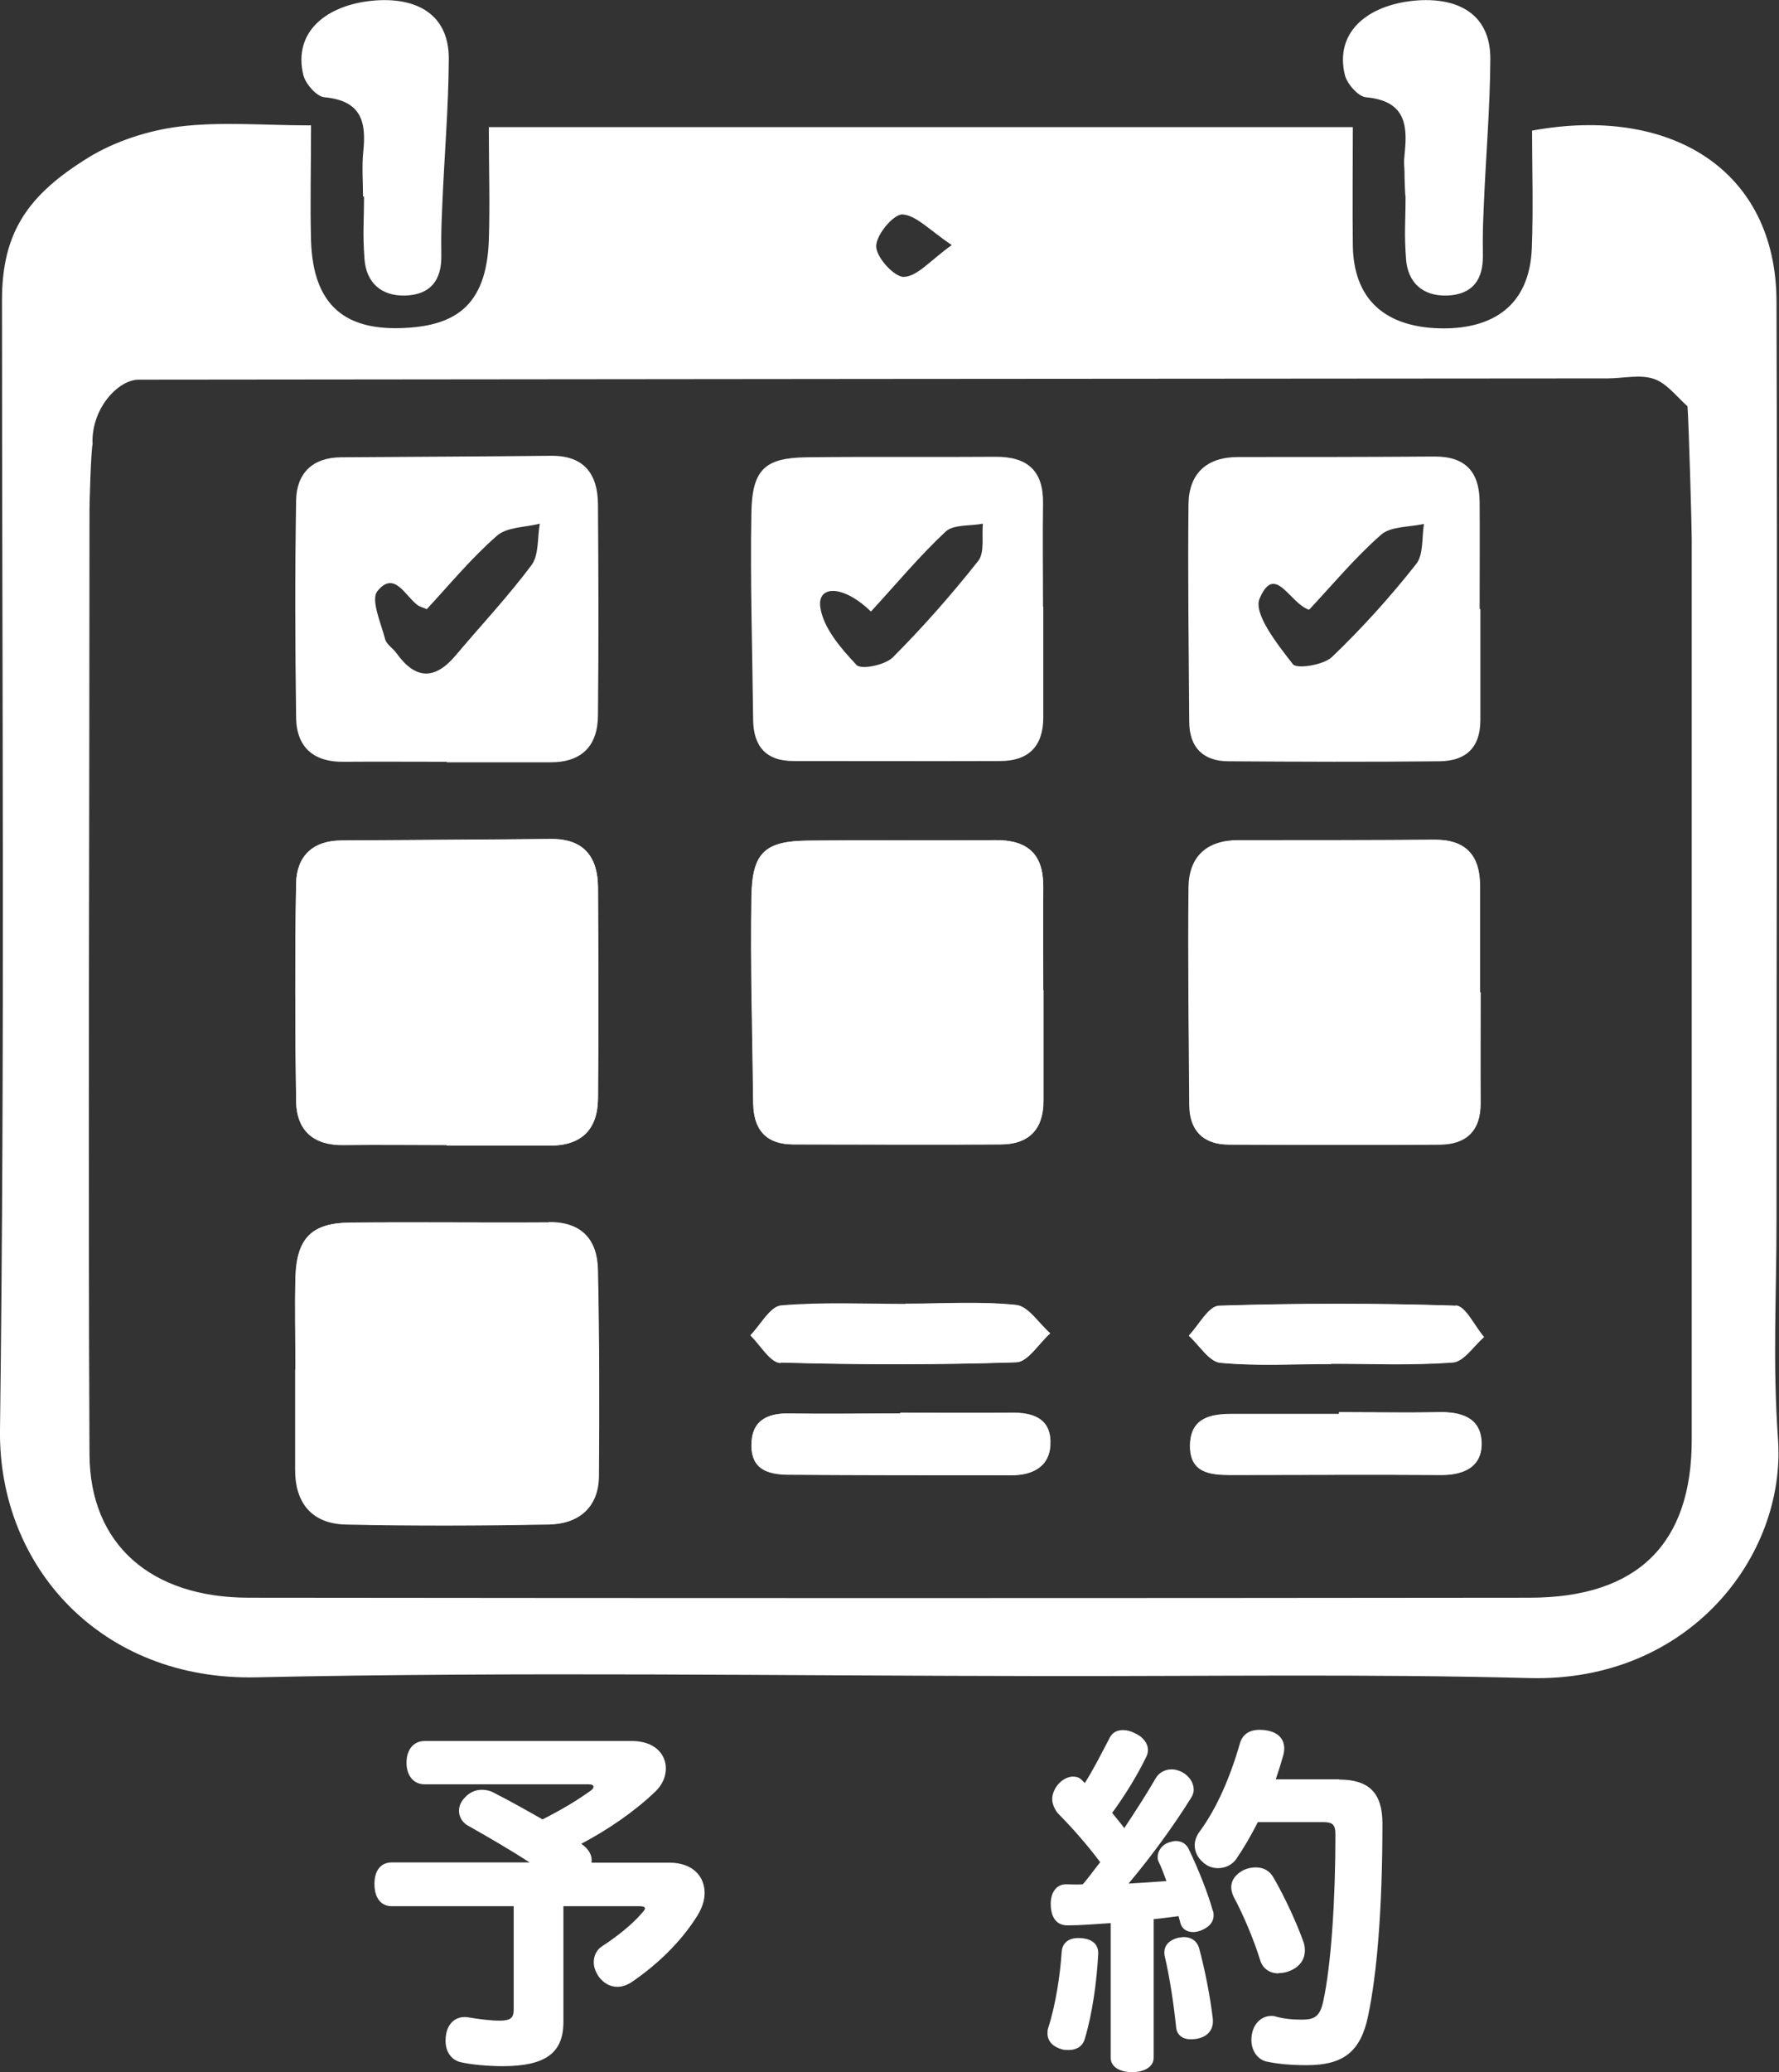
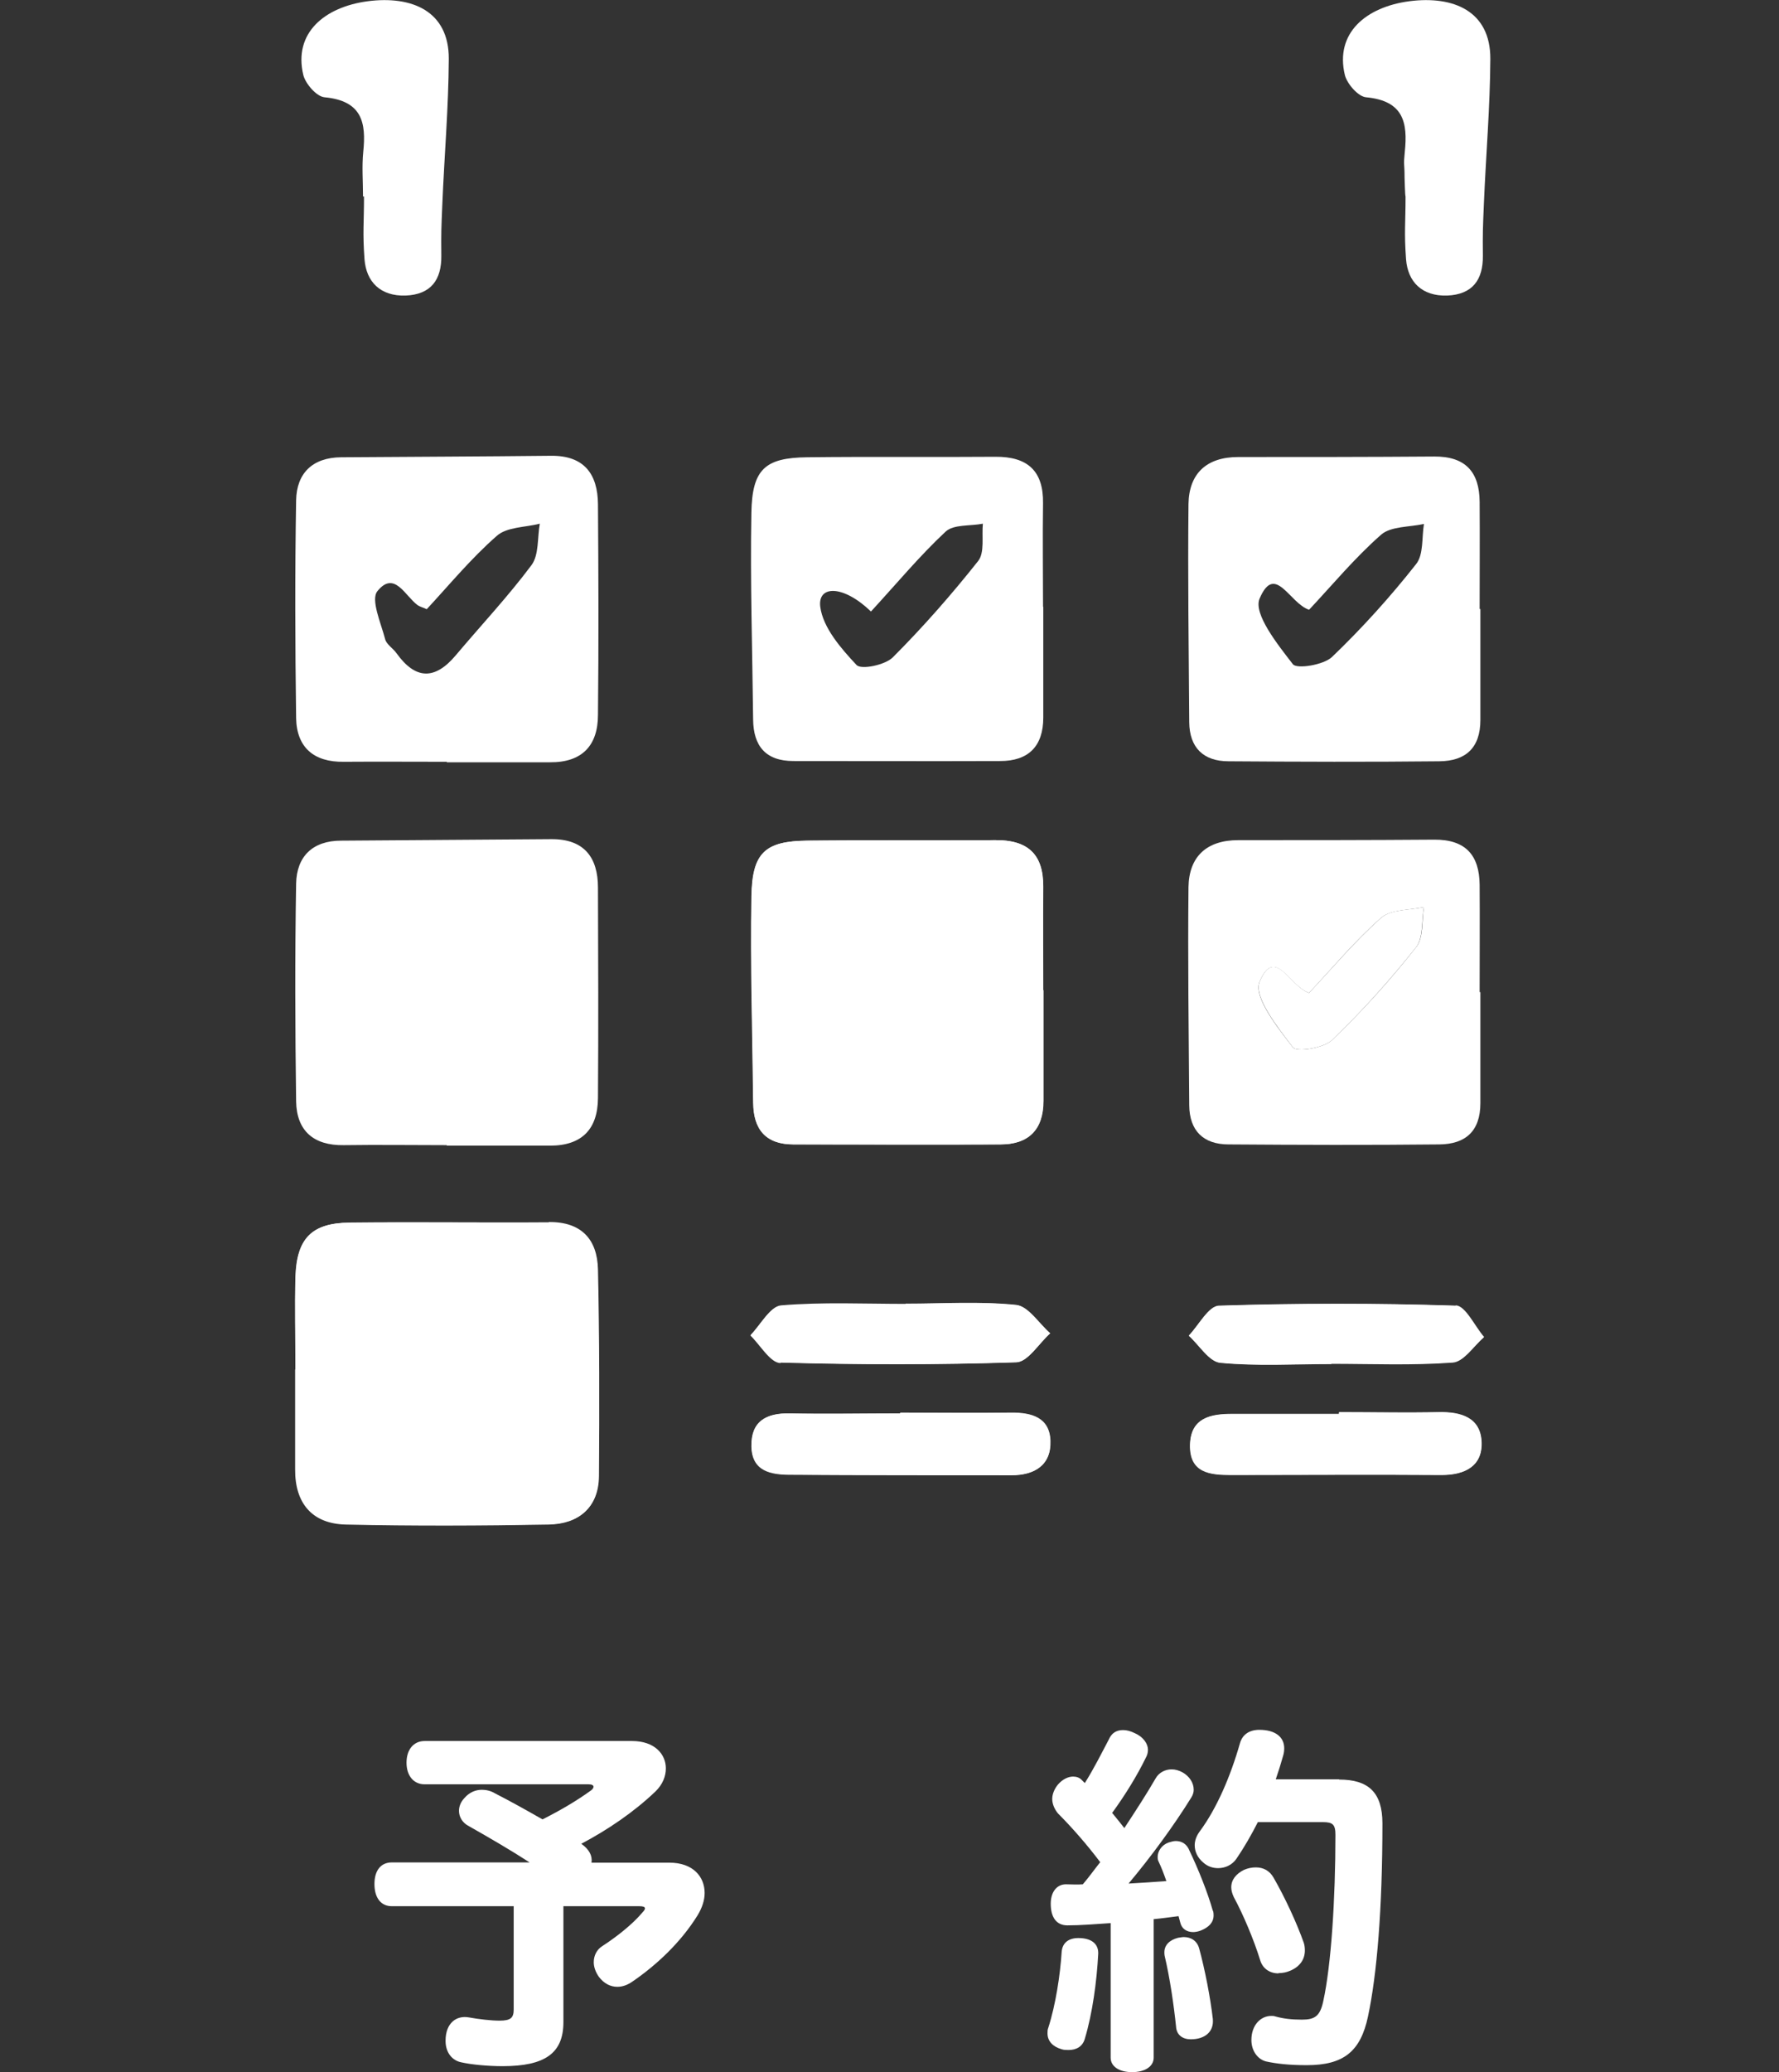
<svg xmlns="http://www.w3.org/2000/svg" id="a" viewBox="0 0 71.55 83.29">
  <rect x="0" y="0" width="71.55" height="83.29" fill="#333333" stroke="none" />
  <defs>
    <style>.b{fill:#fff;}</style>
  </defs>
  <g>
    <path class="b" d="M26.92,74.87c.96,0,1.42,.57,1.42,1.22,0,.29-.1,.59-.28,.89-.68,1.1-1.67,2.02-2.64,2.68-.19,.13-.39,.2-.59,.2-.28,0-.54-.13-.75-.41-.13-.19-.2-.39-.2-.58,0-.26,.12-.51,.35-.65,.54-.35,1.2-.86,1.61-1.35,.07-.07,.1-.13,.1-.16,0-.07-.09-.09-.23-.09h-3.05v4.66c0,1.25-.74,1.77-2.45,1.77-.57,0-1.25-.06-1.68-.16-.32-.07-.61-.36-.61-.86,0-.73,.45-1.03,.94-.94,.38,.07,.89,.13,1.23,.13,.46,0,.57-.12,.57-.45v-4.15h-4.9c-.45,0-.7-.35-.7-.89s.25-.87,.7-.87h5.54c-.74-.48-1.58-.97-2.48-1.48-.22-.12-.36-.35-.36-.59,0-.17,.06-.35,.22-.52,.2-.23,.45-.33,.7-.33,.17,0,.36,.04,.54,.15,.59,.3,1.25,.67,1.9,1.04,.75-.38,1.36-.74,1.93-1.15,.09-.06,.12-.12,.12-.16,0-.06-.06-.1-.2-.1h-6.59c-.45,0-.73-.35-.73-.87s.28-.87,.73-.87h8.34c.9,0,1.36,.52,1.36,1.1,0,.32-.13,.65-.42,.93-.87,.83-1.92,1.54-2.98,2.1,.32,.23,.45,.48,.41,.76h3.15Z" />
    <path class="b" d="M44.17,78.53c-.06,1.12-.23,2.39-.54,3.42-.09,.32-.35,.45-.65,.45-.09,0-.19,0-.28-.03-.35-.1-.57-.32-.57-.64,0-.07,0-.15,.03-.22,.3-.93,.48-2.13,.54-3.06,.03-.36,.28-.55,.67-.55,.51,0,.81,.22,.8,.62Zm4.61-1.74c.03,.07,.03,.15,.03,.2,0,.28-.19,.48-.52,.61-.1,.04-.22,.06-.3,.06-.26,0-.46-.13-.52-.38-.03-.09-.04-.17-.07-.26-.33,.04-.67,.09-1,.12v5.57c0,.35-.35,.58-.87,.58s-.86-.23-.86-.58v-5.41c-.62,.04-1.2,.09-1.74,.09-.44,0-.67-.32-.67-.87,0-.48,.25-.78,.61-.78,.22,0,.45,.02,.68,0,.25-.29,.46-.59,.7-.89-.55-.73-1.16-1.42-1.7-1.96-.14-.17-.23-.38-.23-.58s.09-.41,.23-.58c.19-.22,.42-.32,.61-.32,.13,0,.26,.04,.35,.14l.12,.12c.35-.55,.68-1.21,.96-1.74,.12-.28,.32-.39,.58-.39,.14,0,.3,.04,.46,.12,.33,.14,.54,.41,.54,.68,0,.1-.03,.22-.09,.32-.33,.68-.81,1.47-1.35,2.21,.17,.2,.33,.41,.49,.61,.46-.7,.89-1.36,1.26-2,.13-.23,.38-.36,.64-.36,.15,0,.29,.04,.44,.12,.28,.16,.45,.42,.45,.7,0,.1-.03,.2-.09,.3-.7,1.13-1.63,2.4-2.53,3.47,.52-.03,1.03-.06,1.52-.1-.1-.29-.2-.55-.32-.8-.03-.06-.03-.12-.03-.17,0-.23,.16-.48,.44-.58,.1-.03,.2-.06,.29-.06,.25,0,.45,.13,.55,.39,.35,.73,.73,1.67,.94,2.42Zm0,4.38c.04,.48-.3,.8-.89,.8-.32,0-.57-.17-.59-.51-.09-.87-.25-1.97-.46-2.85-.01-.04-.01-.1-.01-.14,0-.28,.2-.49,.55-.58,.09-.01,.16-.03,.23-.03,.3,0,.54,.16,.62,.46,.23,.84,.45,1.97,.55,2.84Zm5.08-9.64c1.18,0,1.74,.52,1.74,1.76,0,3.44-.22,6.07-.58,7.76-.3,1.42-.99,1.96-2.47,1.96-.7,0-1.22-.06-1.63-.15-.35-.09-.59-.44-.59-.86,0-.61,.38-.97,.8-.97,.06,0,.1,0,.16,.02,.32,.09,.65,.13,1.07,.13,.51,0,.73-.13,.86-.74,.32-1.45,.49-4.12,.49-6.68,0-.42-.1-.52-.51-.52h-2.61c-.26,.51-.54,1-.86,1.47-.17,.25-.45,.38-.74,.38-.2,0-.41-.06-.59-.22-.23-.19-.35-.44-.35-.7,0-.17,.06-.36,.19-.54,.7-.94,1.25-2.23,1.63-3.56,.1-.36,.39-.54,.78-.54,.64,0,1,.29,1,.74,0,.09-.01,.19-.04,.29-.09,.32-.19,.64-.3,.96h2.55Zm-2.44,7.79c-.35,0-.64-.19-.74-.54-.25-.81-.68-1.83-1.06-2.53-.07-.15-.1-.28-.1-.39,0-.3,.19-.54,.51-.7,.16-.07,.32-.1,.48-.1,.3,0,.55,.13,.71,.41,.45,.78,.93,1.81,1.22,2.63,.03,.1,.04,.2,.04,.3,0,.35-.19,.64-.58,.81-.16,.07-.32,.1-.48,.1Z" />
  </g>
  <g>
    <g>
-       <path class="b" d="M12.51,5.04c0,1.67-.04,3.16,0,4.65,.09,2.69,1.48,3.55,3.57,3.5,2.16-.06,3.48-.83,3.58-3.52,.05-1.49,0-2.98,0-4.56H54.41c0,1.63-.02,3.21,0,4.79,.05,2.38,1.58,3.29,3.64,3.3,1.96,0,3.47-.88,3.56-3.24,.06-1.58,.01-3.17,.01-4.71,5.55-1.02,9.82,1.56,9.83,6.88,.04,12.56,0,24.34,0,36.9,0,3.2-.16,5.63,.06,8.82,.33,4.69-3.58,9.77-10,9.6-6.49-.17-12.98-.07-19.47-.08-10.58-.01-21.16-.18-31.73,.05C4.07,67.56-.07,62.97,0,57.48,.2,41.82,.08,27.72,.08,12.06c0-2.74,1.06-4.24,3.48-5.73,1.06-.65,2.38-1.08,3.63-1.24,1.7-.21,3.44-.05,5.32-.05ZM3.73,17.82c-.08,.31-.13,2.55-.13,2.64,0,11.21-.06,26.8,0,38.01,.02,3.62,2.48,5.74,6.38,5.75,17.18,.02,34.36,.02,51.54,0,4.34,0,6.52-2.17,6.52-6.34,0-10.61,0-25.6,0-36.21,0-.53-.12-4.71-.17-5.34-.43-.38-.84-.93-1.35-1.1-.56-.19-1.24-.02-1.87-.02-19.69,.01-39.38,.03-59.07,.05-.81,0-1.9,1.13-1.86,2.56m34.56-7.97c-.9-.6-1.43-1.2-1.99-1.23-.36-.01-1.06,.83-1.05,1.28,0,.45,.74,1.25,1.12,1.23,.55-.03,1.05-.66,1.92-1.28Z" />
      <path class="b" d="M56.49,7.12s.02,.78,.04,.78c0,1.1-.06,1.42,.02,2.52,.07,.91,.64,1.49,1.65,1.46,1.03-.04,1.45-.64,1.44-1.6-.01-.95,0-1.12,.04-2.07,.08-1.95,.25-3.89,.26-5.84,.01-1.93-1.49-2.55-3.26-2.32-1.73,.23-3,1.27-2.59,2.97,.09,.35,.53,.86,.85,.89,1.52,.14,1.68,1.03,1.56,2.19-.06,.59-.01,.42-.01,1.02Z" />
      <path class="b" d="M14.6,7.9h.04c0,1.1-.06,1.42,.02,2.52,.07,.91,.64,1.49,1.65,1.46,1.03-.04,1.45-.64,1.44-1.6-.01-.95,0-1.12,.04-2.07,.08-1.95,.25-3.89,.26-5.84,.01-1.93-1.49-2.55-3.26-2.32-1.73,.23-3,1.27-2.59,2.97,.09,.35,.53,.86,.85,.89,1.52,.14,1.68,1.03,1.56,2.19-.06,.59-.01,1.2-.01,1.8Z" />
    </g>
    <g>
      <path class="b" d="M22.07,49.13c-2.67,.02-5.34-.02-8.01,.01-1.52,.02-2.12,.64-2.17,2.18-.04,1.24,0,2.47,0,3.71,0,1.34,0,2.67,0,4.01,0,1.38,.69,2.19,2.04,2.22,2.72,.06,5.44,.06,8.16,0,1.19-.02,1.99-.67,2-1.93,.02-2.77,.02-5.54-.04-8.31-.03-1.2-.66-1.91-1.97-1.9Z" />
      <path class="b" d="M11.88,55.04c0-1.24-.03-2.47,0-3.71,.05-1.55,.65-2.17,2.17-2.18,2.67-.03,5.34,0,8.01-.01,1.31,0,1.94,.7,1.97,1.9,.06,2.77,.07,5.54,.04,8.31-.01,1.26-.81,1.91-2,1.93-2.72,.05-5.44,.06-8.16,0-1.35-.03-2.05-.85-2.04-2.22,0-1.34,0-2.67,0-4.01Zm5.33,.45c-.33-.31-.48-.55-.69-.64-.44-.19-.9-.3-1.36-.45-.02,.53-.17,1.11-.02,1.59,.14,.44,.61,.76,.91,1.15,.82,1.06,1.62,1.13,2.5,.05,.97-1.19,2.05-2.29,2.95-3.52,.28-.39,.14-1.09,.19-1.65-.52,.14-1.17,.12-1.53,.43-1.02,.91-1.93,1.96-2.96,3.04Z" />
      <path class="b" d="M36.21,56.79c1.48,0,2.96,.01,4.44,0,.83,0,1.56,.19,1.59,1.14,.03,.97-.64,1.37-1.56,1.37-2.96,0-5.93,0-8.89-.02-.78,0-1.55-.13-1.57-1.14-.02-1.01,.59-1.34,1.54-1.32,1.48,.03,2.96,0,4.44,0v-.03Z" />
      <path class="b" d="M36.43,52.4c1.48,0,2.97-.1,4.44,.05,.49,.05,.91,.74,1.37,1.14-.45,.4-.89,1.14-1.35,1.16-3.16,.11-6.32,.1-9.48,.01-.41-.01-.81-.72-1.21-1.11,.4-.41,.78-1.14,1.21-1.18,1.67-.14,3.35-.06,5.03-.06v-.03Z" />
      <path class="b" d="M53.54,54.83c-1.49,0-2.98,.09-4.46-.05-.45-.04-.85-.71-1.27-1.09,.4-.42,.8-1.19,1.21-1.2,3.17-.1,6.34-.11,9.51,0,.39,.01,.76,.83,1.14,1.27-.41,.35-.81,.98-1.24,1.01-1.63,.12-3.27,.05-4.9,.05v.02Z" />
      <path class="b" d="M53.85,56.77c1.34,0,2.68,.02,4.01,0,.9-.02,1.68,.22,1.72,1.2,.04,.96-.66,1.32-1.6,1.32-2.83-.02-5.65,0-8.48,0-.84,0-1.67-.08-1.64-1.22,.03-1.08,.82-1.22,1.68-1.23,1.44,0,2.88,0,4.31,0v-.07Z" />
      <path class="b" d="M31.4,54.77c3.16,.09,6.32,.09,9.48-.01,.46-.02,.9-.76,1.35-1.16-.45-.4-.88-1.09-1.37-1.14-1.47-.15-2.96-.05-4.44-.05v.03c-1.68,0-3.36-.08-5.03,.06-.43,.04-.81,.76-1.21,1.18,.4,.39,.8,1.1,1.21,1.11Z" />
      <path class="b" d="M57.87,56.76c-1.34,.03-2.68,0-4.01,0v.07c-1.44,0-2.88,0-4.31,0-.85,0-1.65,.15-1.68,1.23-.03,1.13,.81,1.22,1.64,1.22,2.83,0,5.65-.02,8.48,0,.94,0,1.64-.36,1.6-1.32-.04-.98-.82-1.22-1.72-1.2Z" />
      <path class="b" d="M40.65,56.78c-1.48,.02-2.96,0-4.44,0v.03c-1.48,0-2.96,.03-4.44,0-.95-.02-1.56,.32-1.54,1.32,.02,1.01,.79,1.13,1.57,1.14,2.96,.02,5.93,.01,8.89,.02,.92,0,1.59-.4,1.56-1.37-.03-.95-.76-1.15-1.59-1.14Z" />
      <path class="b" d="M58.54,52.48c-3.17-.1-6.34-.1-9.51,0-.42,.01-.81,.78-1.21,1.2,.42,.38,.81,1.05,1.27,1.09,1.47,.14,2.97,.05,4.46,.05v-.02c1.64,0,3.28,.07,4.9-.05,.44-.03,.83-.66,1.24-1.01-.38-.44-.75-1.26-1.14-1.27Z" />
-       <path class="b" d="M17.21,55.49c1.03-1.08,1.93-2.13,2.96-3.04,.36-.32,1.01-.3,1.53-.43-.05,.56,.1,1.26-.19,1.65-.9,1.23-1.98,2.33-2.95,3.52-.88,1.08-1.68,1.01-2.5-.05-.3-.39-.78-.71-.91-1.15-.15-.48,0-1.05,.02-1.59,.45,.15,.92,.26,1.36,.45,.21,.09,.36,.33,.69,.64Z" />
      <path class="b" d="M31.92,46c2.77,0,5.54,.02,8.32,0,1.13,0,1.73-.59,1.73-1.75,0-1.48,0-2.97,0-4.45h-.01c0-1.39-.01-2.77,0-4.16,.01-1.31-.63-1.88-1.92-1.87-2.52,.02-5.05,0-7.57,.02-1.69,.02-2.21,.48-2.24,2.23-.04,2.77,.04,5.54,.07,8.31,.01,1.07,.5,1.67,1.62,1.67Z" />
      <path class="b" d="M13.82,46.03c1.38-.02,2.77,0,4.15,0v.02c1.38,0,2.77,0,4.15,0,1.29,0,1.92-.67,1.93-1.91,.02-2.82,.01-5.64,0-8.46,0-1.22-.56-1.96-1.88-1.95-2.82,.02-5.64,.04-8.45,.06-1.15,0-1.79,.64-1.81,1.73-.05,2.92-.04,5.83,0,8.75,.02,1.18,.7,1.78,1.92,1.76Z" />
-       <path class="b" d="M49.42,46.01c2.82,.01,5.65,.02,8.48,0,1.05,0,1.66-.54,1.65-1.66-.01-1.49,0-2.97,0-4.46h-.02c0-1.44,0-2.87,0-4.31-.01-1.2-.57-1.83-1.83-1.82-2.63,.03-5.25,.02-7.88,.02-1.27,0-1.98,.66-2,1.89-.04,2.92,0,5.85,.03,8.77,0,1.02,.57,1.57,1.58,1.57Z" />
-       <path class="b" d="M17.98,46.02c-1.38,0-2.77-.01-4.15,0-1.21,.02-1.9-.58-1.92-1.76-.04-2.92-.05-5.83,0-8.75,.02-1.09,.66-1.72,1.81-1.73,2.82-.02,5.64-.03,8.45-.06,1.32-.01,1.87,.73,1.88,1.95,.02,2.82,.03,5.64,0,8.46,0,1.24-.64,1.92-1.93,1.91-1.38,0-2.77,0-4.15,0v-.02Zm-.81-6.13c-.2-.09-.3-.11-.38-.17-.5-.37-.93-1.4-1.61-.56-.28,.34,.14,1.28,.31,1.93,.05,.21,.32,.37,.46,.57,.76,1.06,1.54,1.08,2.38,.08,1.02-1.21,2.11-2.37,3.05-3.63,.3-.41,.23-1.1,.33-1.66-.59,.15-1.33,.13-1.73,.49-1.03,.9-1.91,1.97-2.82,2.95Z" />
      <path class="b" d="M41.96,39.8c0,1.48,0,2.97,0,4.45,0,1.16-.6,1.75-1.73,1.75-2.77,.01-5.54,0-8.32,0-1.12,0-1.61-.61-1.62-1.67-.03-2.77-.12-5.54-.07-8.31,.03-1.75,.55-2.21,2.24-2.23,2.52-.03,5.05,0,7.57-.02,1.29-.01,1.94,.56,1.92,1.87-.02,1.39,0,2.77,0,4.16h.01Zm-6.93,.19c-1.12-1.08-2.15-1.06-2.04-.19,.11,.84,.83,1.67,1.46,2.34,.19,.2,1.14,0,1.45-.3,1.22-1.22,2.37-2.53,3.44-3.88,.27-.34,.14-.99,.19-1.5-.51,.1-1.18,.02-1.5,.32-1.04,.97-1.96,2.08-3.01,3.22Z" />
      <path class="b" d="M59.54,39.88c0,1.49,0,2.97,0,4.46,0,1.12-.59,1.65-1.65,1.66-2.82,.03-5.65,.02-8.48,0-1.01,0-1.57-.55-1.58-1.57-.02-2.92-.06-5.85-.03-8.77,.02-1.23,.73-1.89,2-1.89,2.63,0,5.25,0,7.88-.02,1.26-.01,1.82,.62,1.83,1.82,.01,1.44,0,2.87,0,4.31h.02Zm-6.89,.03c-.79-.26-1.37-1.9-1.99-.45-.26,.61,.72,1.84,1.34,2.64,.16,.2,1.23,.03,1.57-.29,1.21-1.16,2.34-2.41,3.38-3.73,.31-.38,.23-1.07,.32-1.62-.58,.13-1.33,.09-1.72,.43-1.06,.93-1.98,2.04-2.9,3.02Z" />
      <path class="b" d="M35.03,39.98c1.05-1.15,1.96-2.25,3.01-3.22,.32-.3,.99-.22,1.5-.32-.05,.51,.08,1.16-.19,1.5-1.07,1.36-2.22,2.66-3.44,3.88-.31,.31-1.26,.5-1.45,.3-.63-.67-1.35-1.5-1.46-2.34-.11-.88,.92-.89,2.04,.19Z" />
      <path class="b" d="M52.65,39.91c.92-.98,1.84-2.08,2.9-3.02,.4-.35,1.14-.3,1.72-.43-.1,.55-.02,1.24-.32,1.62-1.04,1.31-2.17,2.57-3.38,3.73-.34,.32-1.41,.49-1.57,.29-.61-.8-1.59-2.03-1.34-2.64,.62-1.46,1.2,.18,1.99,.45Z" />
-       <path class="b" d="M17.16,39.89c.91-.97,1.79-2.05,2.82-2.95,.41-.36,1.15-.34,1.73-.49-.1,.56-.03,1.25-.33,1.66-.94,1.27-2.04,2.42-3.05,3.63-.84,1.01-1.62,.99-2.38-.08-.14-.2-.41-.35-.46-.57-.16-.65-.58-1.59-.31-1.93,.68-.85,1.11,.19,1.61,.56,.08,.06,.18,.08,.38,.17Z" />
      <path class="b" d="M17.98,30.62c-1.38,0-2.77-.01-4.15,0-1.21,.02-1.9-.58-1.92-1.76-.04-2.92-.05-5.83,0-8.75,.02-1.09,.66-1.72,1.81-1.73,2.82-.02,5.64-.03,8.45-.06,1.32-.01,1.87,.73,1.88,1.95,.02,2.82,.03,5.64,0,8.46,0,1.24-.64,1.92-1.93,1.91-1.38,0-2.77,0-4.15,0v-.02Zm-.81-6.13c-.2-.09-.3-.11-.38-.17-.5-.37-.93-1.4-1.61-.56-.28,.34,.14,1.28,.31,1.93,.05,.21,.32,.37,.46,.57,.76,1.06,1.54,1.08,2.38,.08,1.02-1.21,2.11-2.37,3.05-3.63,.3-.41,.23-1.1,.33-1.66-.59,.15-1.33,.13-1.73,.49-1.03,.9-1.91,1.97-2.82,2.95Z" />
      <path class="b" d="M41.96,24.39c0,1.48,0,2.97,0,4.45,0,1.16-.6,1.75-1.73,1.75-2.77,.01-5.54,0-8.32,0-1.12,0-1.61-.61-1.62-1.67-.03-2.77-.12-5.54-.07-8.31,.03-1.75,.55-2.21,2.24-2.23,2.52-.03,5.05,0,7.57-.02,1.29-.01,1.94,.56,1.92,1.87-.02,1.39,0,2.77,0,4.16h.01Zm-6.93,.19c-1.12-1.08-2.15-1.06-2.04-.19,.11,.84,.83,1.67,1.46,2.34,.19,.2,1.14,0,1.45-.3,1.22-1.22,2.37-2.53,3.44-3.88,.27-.34,.14-.99,.19-1.5-.51,.1-1.18,.02-1.5,.32-1.04,.97-1.96,2.08-3.01,3.22Z" />
      <path class="b" d="M59.54,24.48c0,1.49,0,2.97,0,4.46,0,1.12-.59,1.65-1.65,1.66-2.82,.03-5.65,.02-8.48,0-1.01,0-1.57-.55-1.58-1.57-.02-2.92-.06-5.85-.03-8.77,.02-1.23,.73-1.89,2-1.89,2.63,0,5.25,0,7.88-.02,1.26-.01,1.82,.62,1.83,1.82,.01,1.44,0,2.87,0,4.31h.02Zm-6.89,.03c-.79-.26-1.37-1.9-1.99-.45-.26,.61,.72,1.84,1.34,2.64,.16,.2,1.23,.03,1.57-.29,1.21-1.16,2.34-2.41,3.38-3.73,.31-.38,.23-1.07,.32-1.62-.58,.13-1.33,.09-1.72,.43-1.06,.93-1.98,2.04-2.9,3.02Z" />
    </g>
  </g>
</svg>